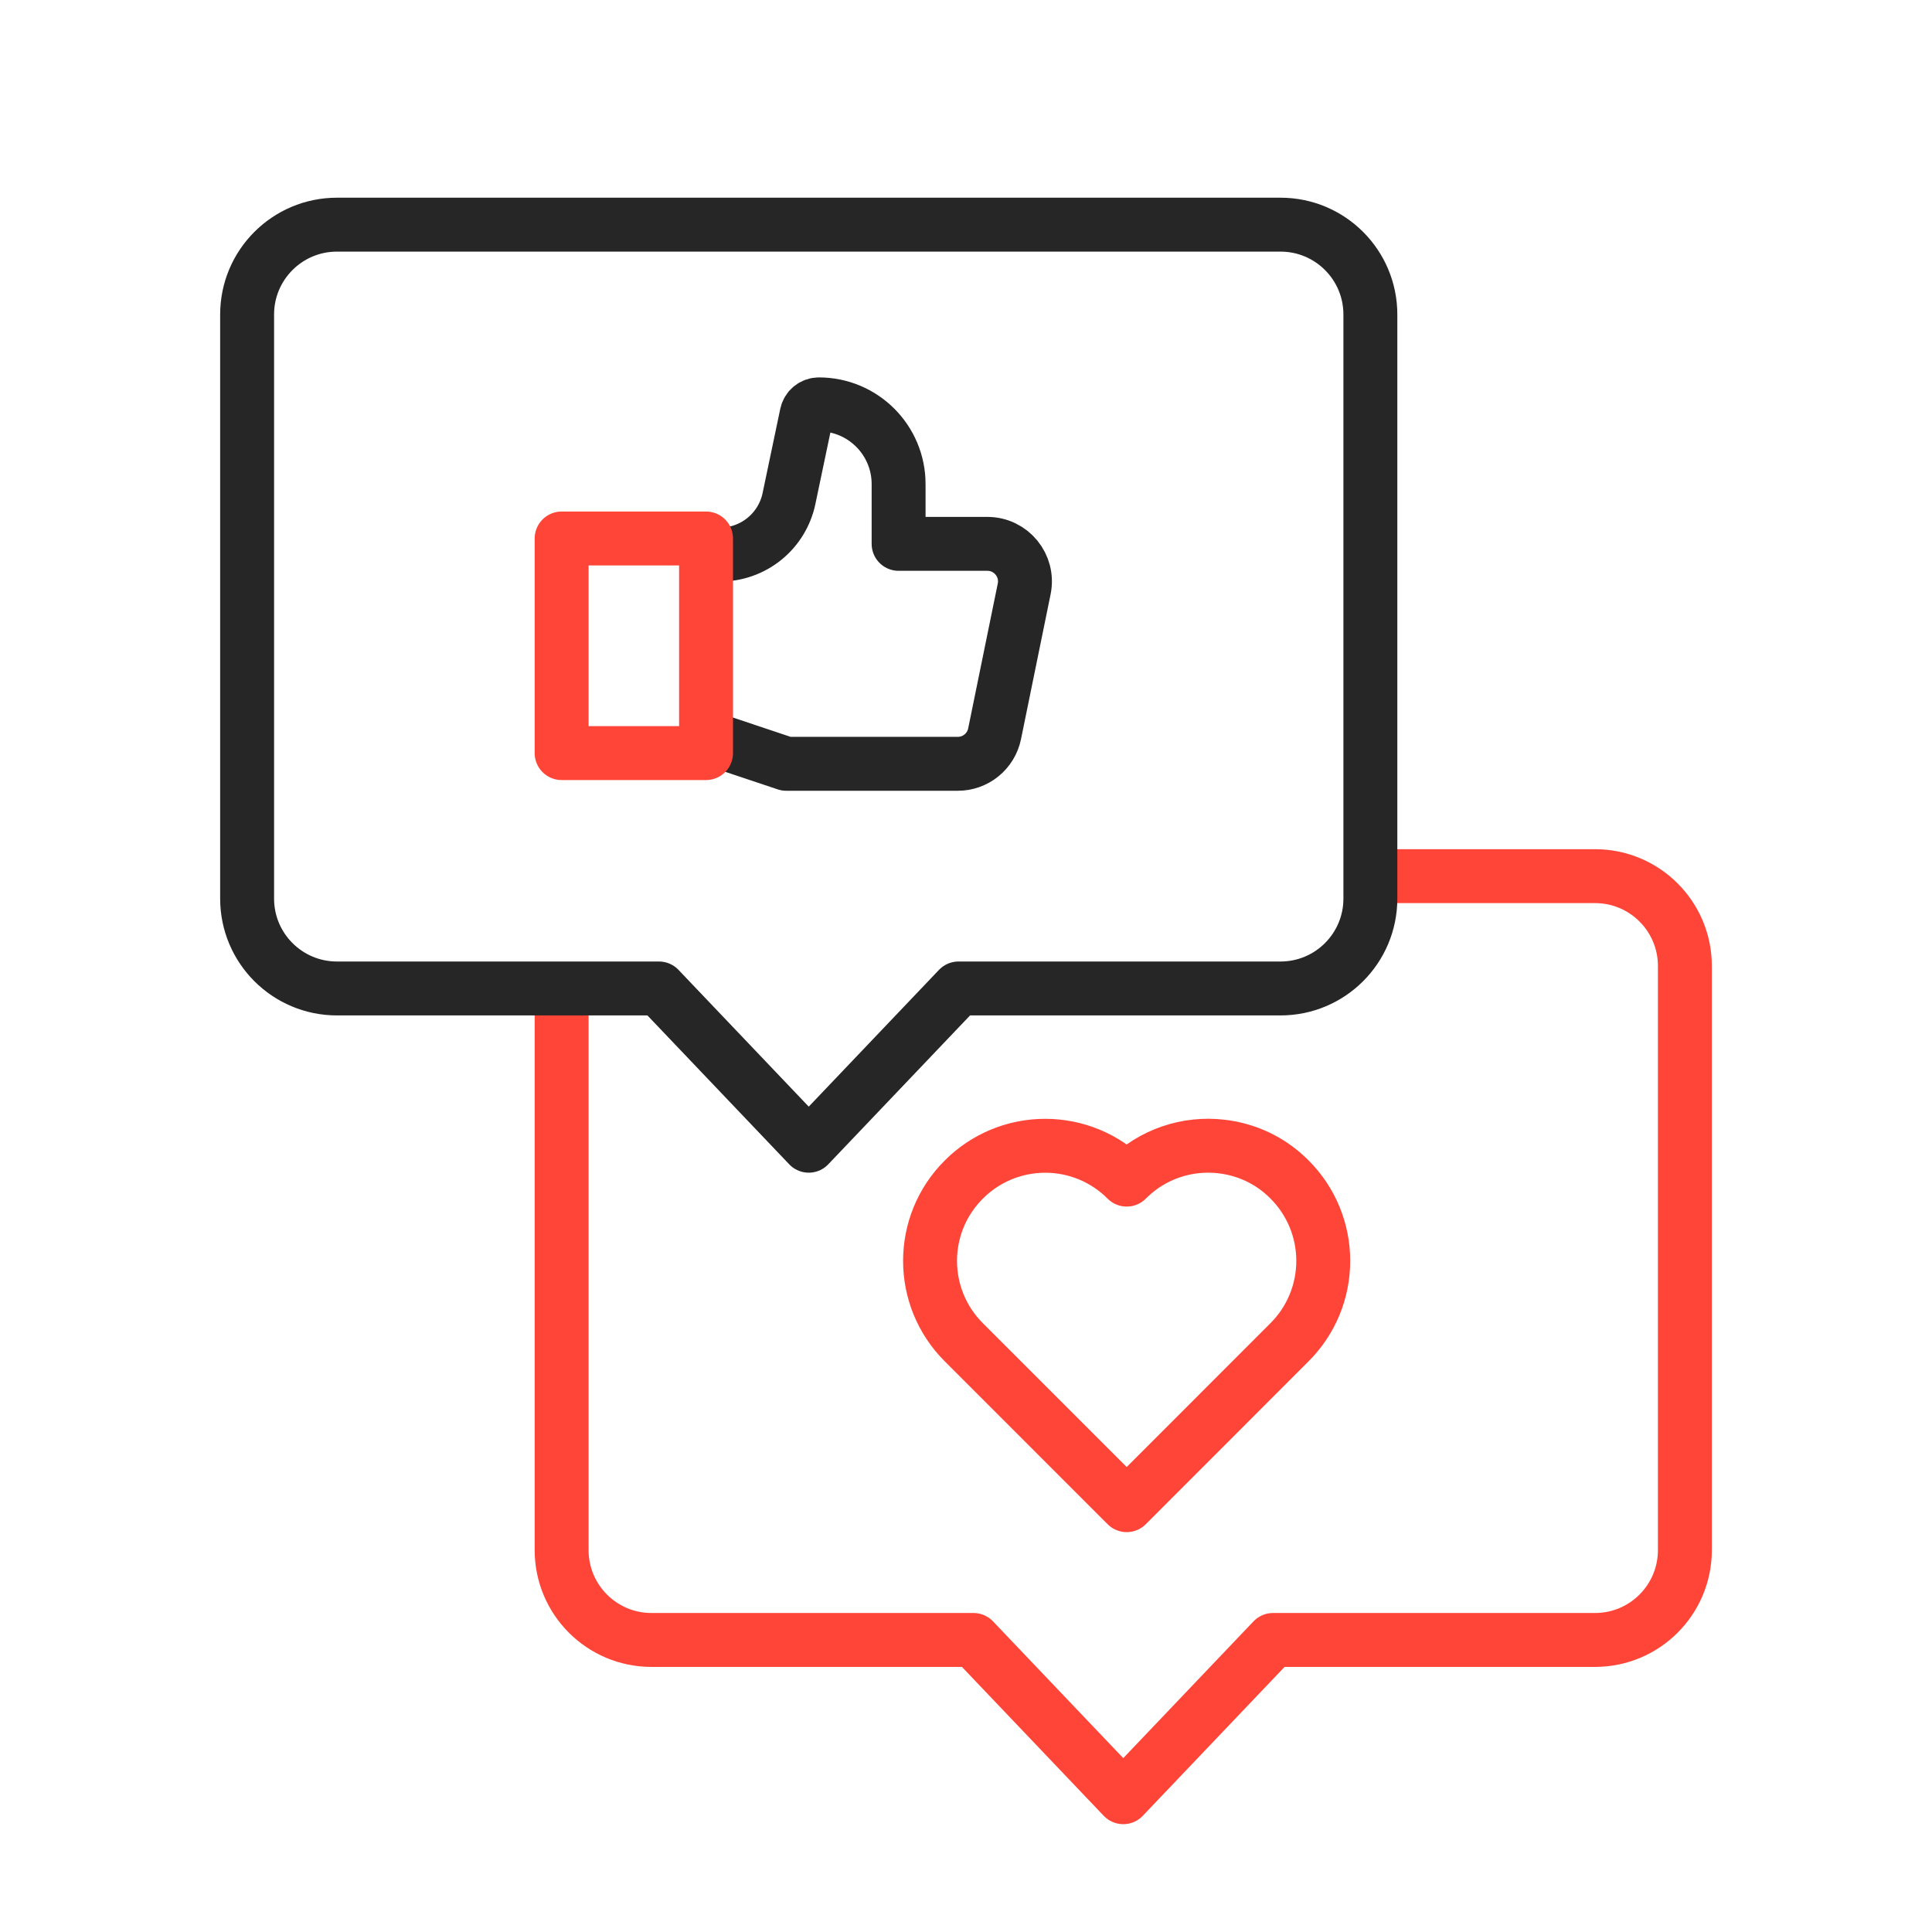
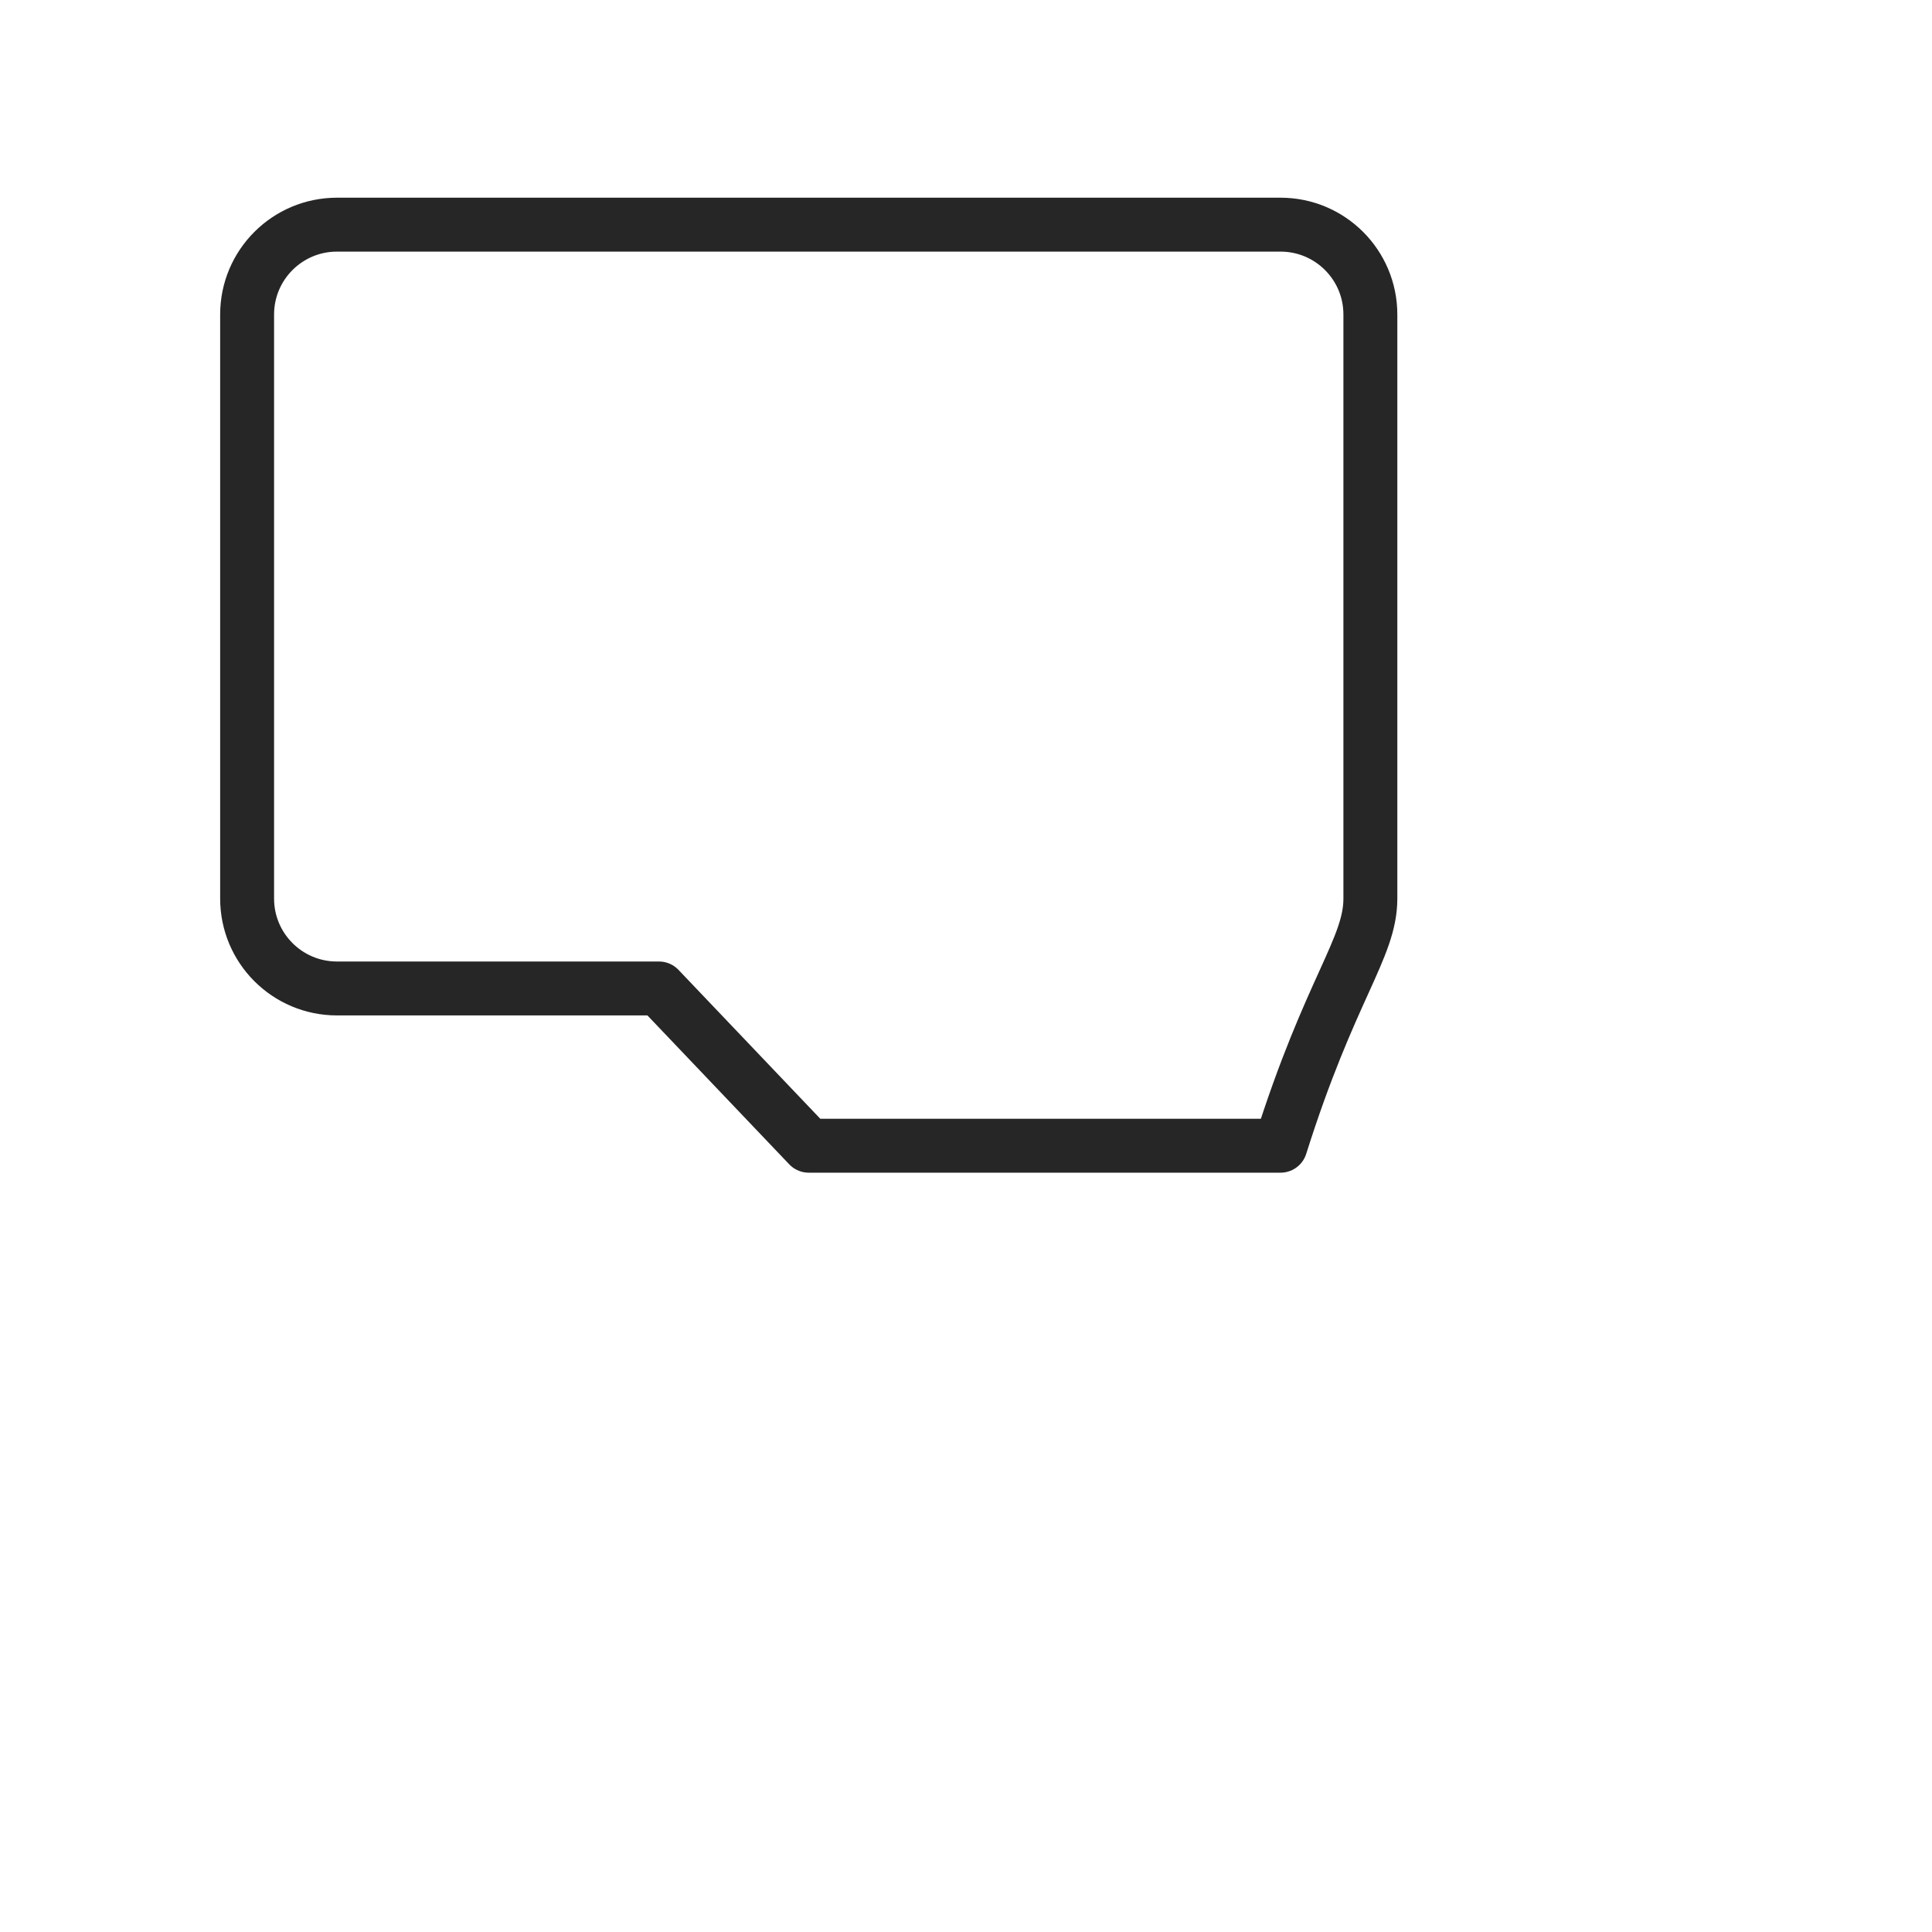
<svg xmlns="http://www.w3.org/2000/svg" width="430" height="430" viewBox="0 0 430 430" fill="none">
  <mask id="mask0_560_8804" style="mask-type:alpha" maskUnits="userSpaceOnUse" x="95" y="175" width="305" height="245">
-     <path d="M95 220H146.667L180 255L213.333 220H285C296.046 220 305 211.046 305 200V175H400V420H95V220Z" fill="white" />
-   </mask>
+     </mask>
  <g mask="url(#mask0_560_8804)">
-     <path d="M145 195C133.954 195 125 203.954 125 215V345C125 356.046 133.954 365 145 365H216.667L250 400L283.333 365H355C366.046 365 375 356.046 375 345V215C375 203.954 366.046 195 355 195H145Z" stroke="#FF4438" stroke-width="12" stroke-miterlimit="10" stroke-linecap="round" stroke-linejoin="round" />
-   </g>
-   <path d="M287.008 298.734C289.39 296.359 291.279 293.536 292.566 290.429C293.854 287.321 294.515 283.99 294.511 280.626C294.515 277.262 293.854 273.931 292.566 270.823C291.279 267.716 289.39 264.893 287.008 262.518C282.756 258.216 277.353 255.79 271.776 255.164C264.298 254.314 256.519 256.765 250.791 262.518L250.766 262.543L250.741 262.518C248.366 260.136 245.543 258.247 242.436 256.959C239.328 255.671 235.997 255.01 232.633 255.014C229.269 255.01 225.938 255.671 222.83 256.959C219.722 258.247 216.9 260.136 214.525 262.518C204.496 272.497 204.496 288.729 214.5 298.734L250.766 335L287.008 298.734Z" stroke="#FF4438" stroke-width="12" stroke-miterlimit="14" stroke-linecap="round" stroke-linejoin="round" />
-   <path d="M157.145 164.03L174.999 170H213.176C215.102 170 216.969 169.334 218.461 168.116C219.953 166.898 220.979 165.202 221.365 163.315L227.95 131.076C229.009 125.894 225.05 121.045 219.761 121.045H199.999V107.742C199.999 97.943 192.056 90 182.257 90C181.618 90 180.999 90.22 180.504 90.622C180.008 91.025 179.666 91.585 179.536 92.21L175.6 110.978C174.861 114.499 172.934 117.659 170.141 119.927C167.348 122.196 163.859 123.433 160.262 123.433H157.145" stroke="#262626" stroke-width="12" stroke-linejoin="round" />
-   <path d="M125 119.851H157.145V167.612H125V119.851Z" stroke="#FF4438" stroke-width="12" stroke-linejoin="round" />
-   <path d="M75 50C63.954 50 55 58.954 55 70V200C55 211.046 63.954 220 75 220H146.667L180 255L213.333 220H285C296.046 220 305 211.046 305 200V70C305 58.954 296.046 50 285 50H75Z" stroke="#262626" stroke-width="12" stroke-miterlimit="10" stroke-linecap="round" stroke-linejoin="round" />
+     </g>
+   <path d="M75 50C63.954 50 55 58.954 55 70V200C55 211.046 63.954 220 75 220H146.667L180 255H285C296.046 220 305 211.046 305 200V70C305 58.954 296.046 50 285 50H75Z" stroke="#262626" stroke-width="12" stroke-miterlimit="10" stroke-linecap="round" stroke-linejoin="round" />
</svg>